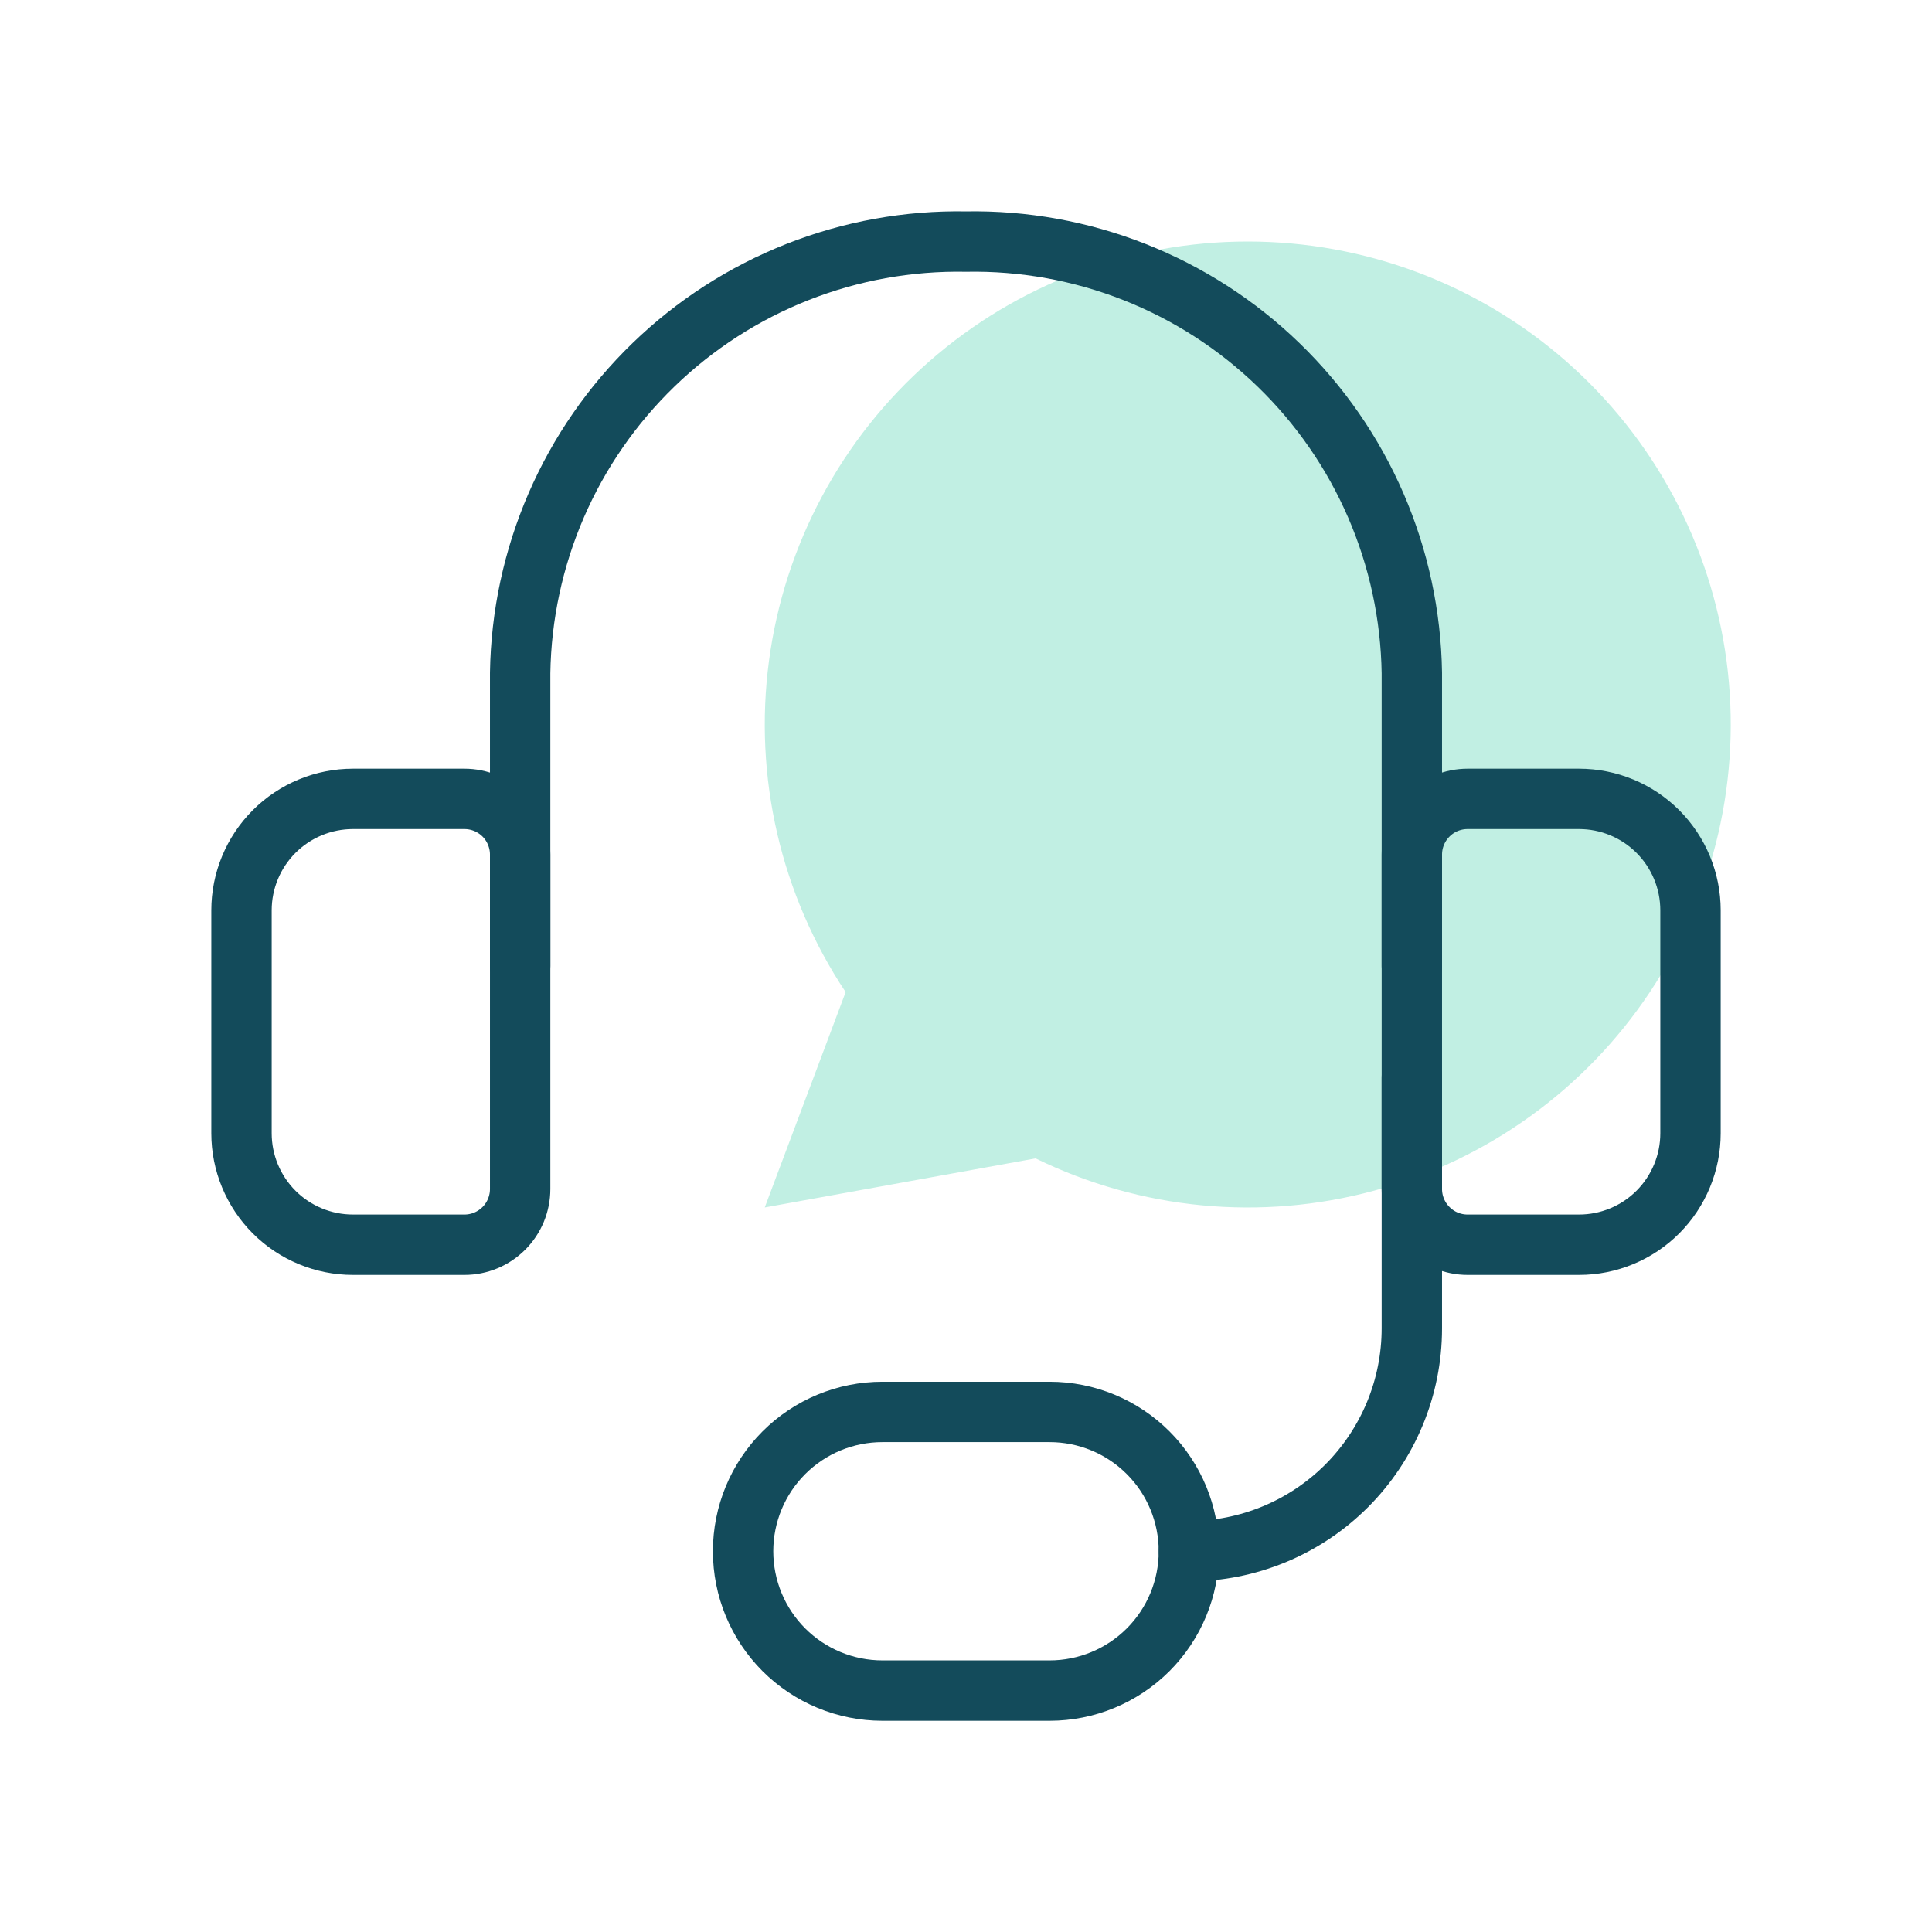
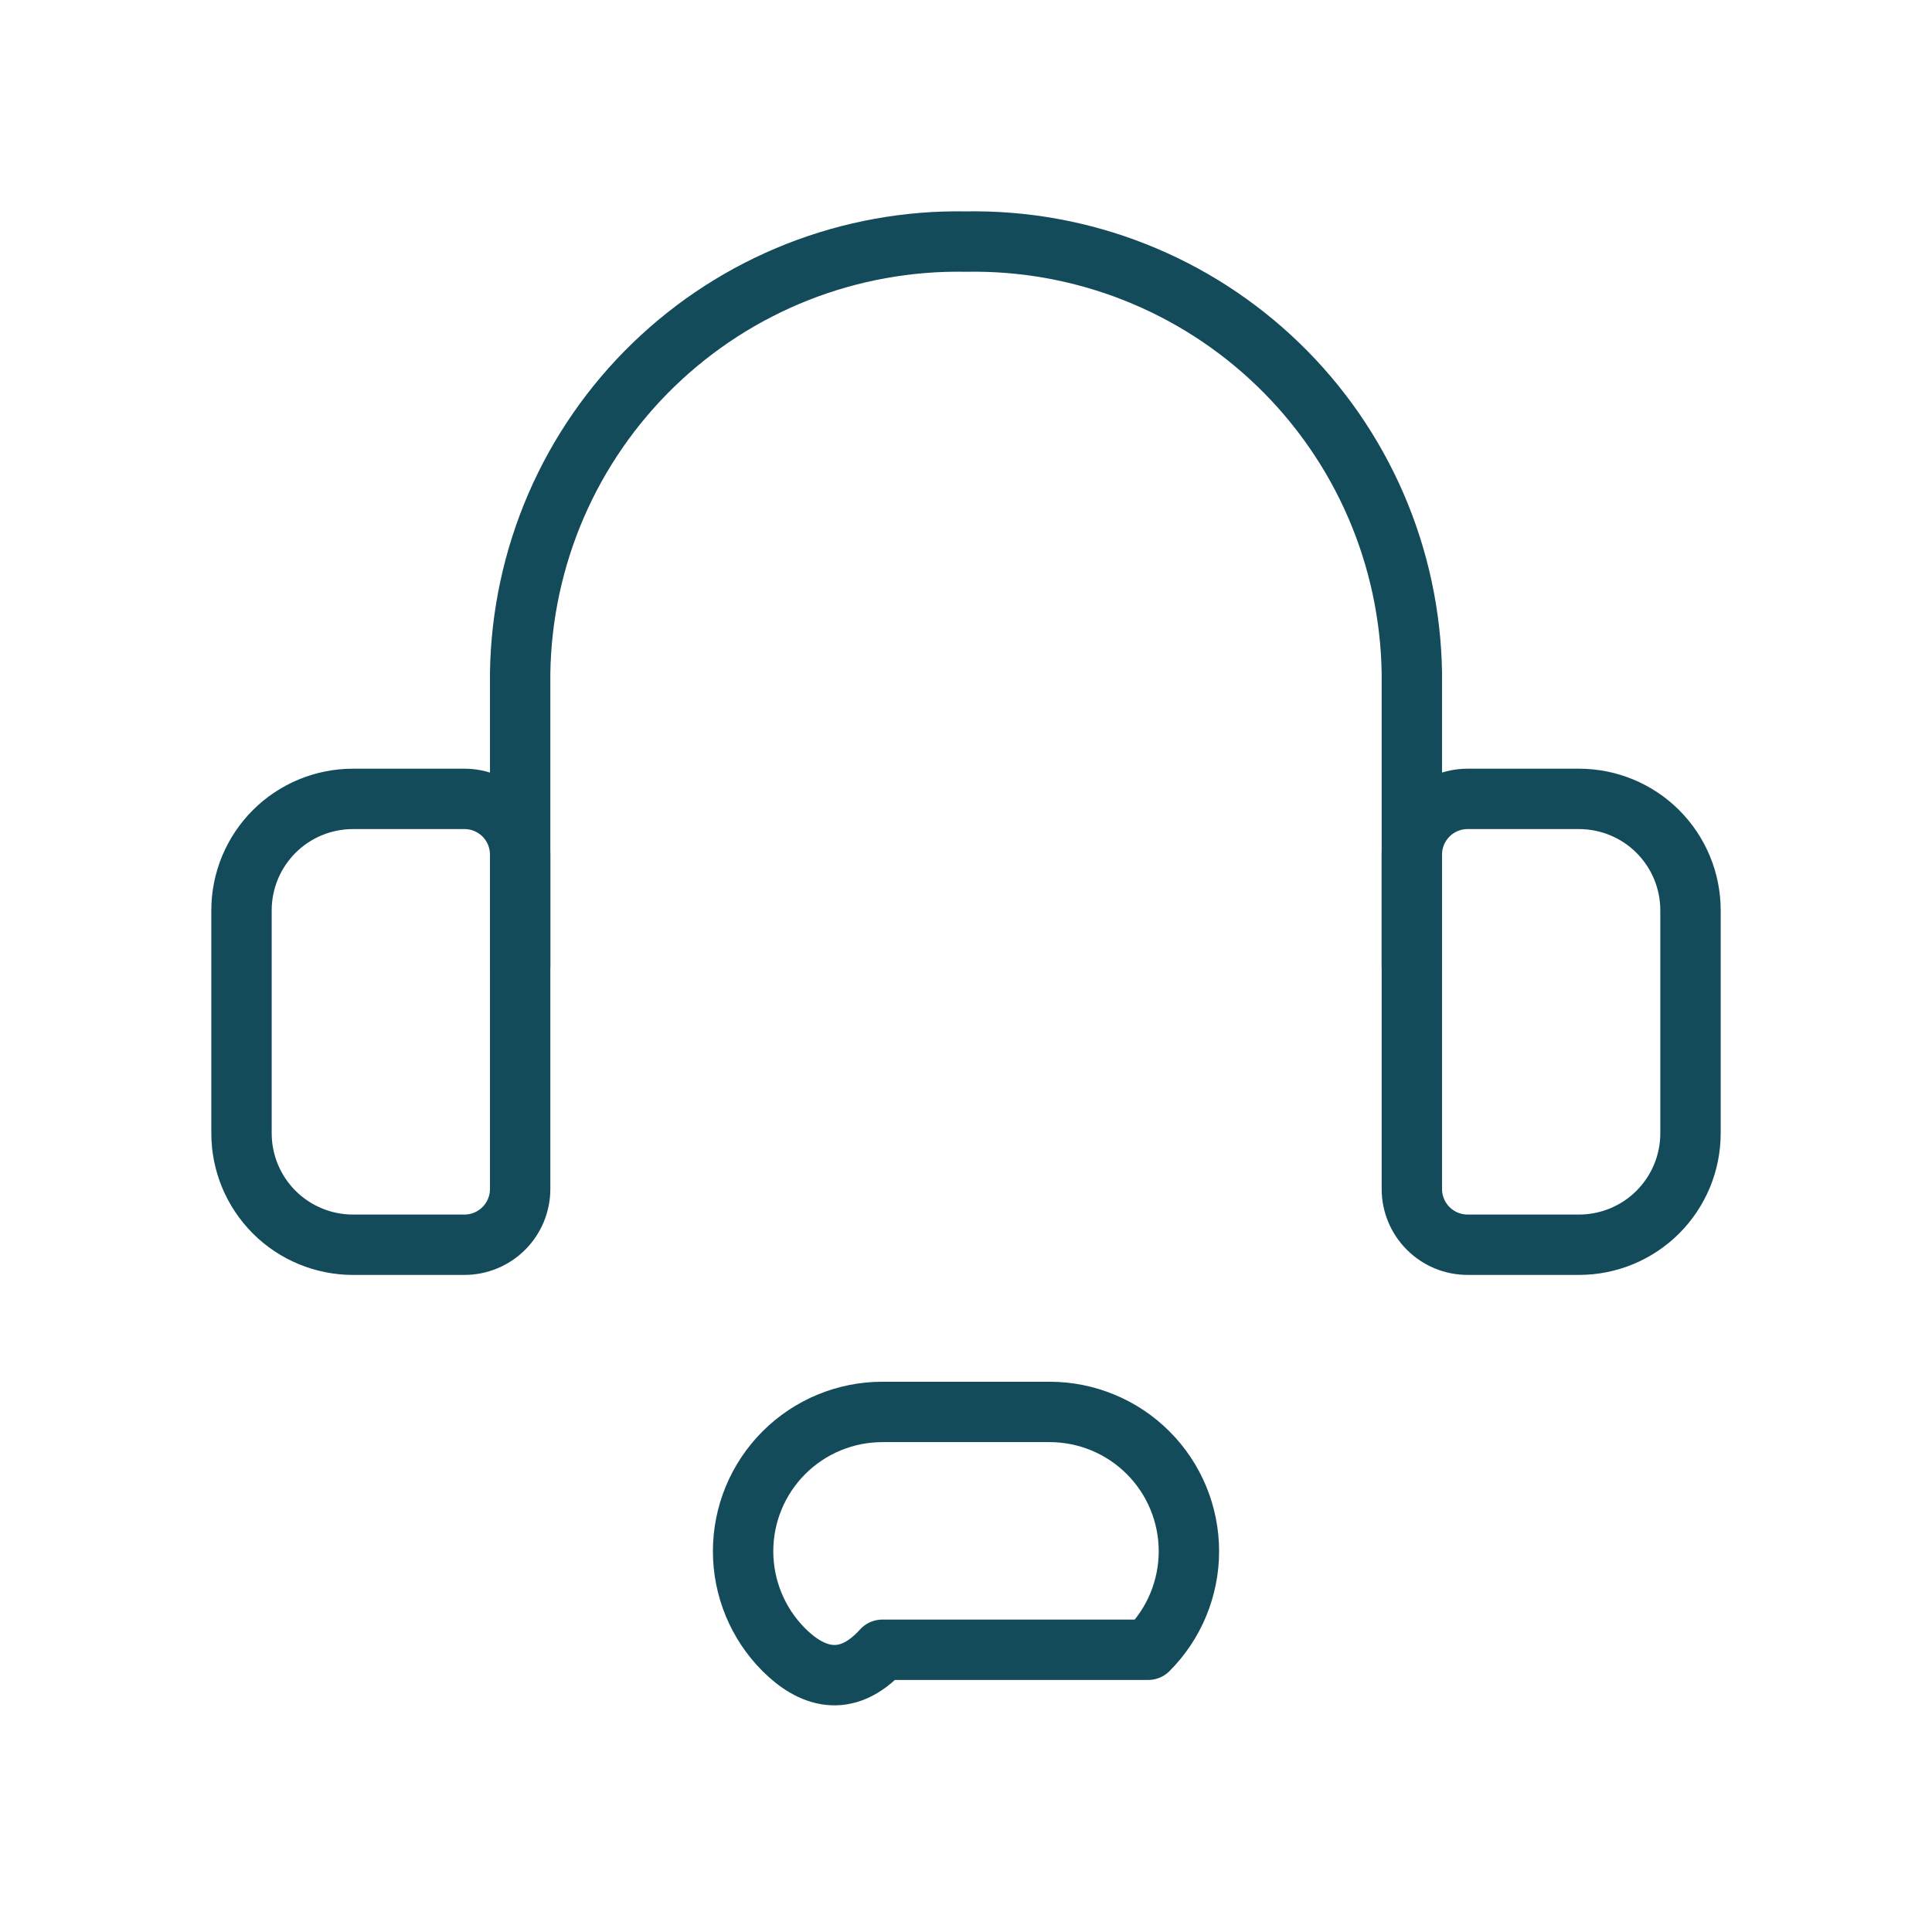
<svg xmlns="http://www.w3.org/2000/svg" width="48" height="48" viewBox="0 0 48 48" fill="none">
-   <path d="M25.729 28.78C28.342 30.058 31.33 30.343 34.138 29.582C36.945 28.822 39.381 27.068 40.992 24.646C42.602 22.224 43.279 19.3 42.895 16.416C42.511 13.533 41.093 10.888 38.905 8.972C36.717 7.056 33.907 6 30.998 6C28.09 6 25.28 7.057 23.093 8.974C20.905 10.89 19.488 13.537 19.105 16.42C18.722 19.303 19.399 22.227 21.01 24.648M25.729 28.78L19 29.999L21.01 24.648M25.729 28.78H25.738H25.729ZM21.01 24.648L21.012 24.645L21.01 24.648Z" fill="#C1EFE3" />
  <path d="M12.923 24.002V16.719C12.945 15.287 13.249 13.874 13.817 12.56C14.386 11.246 15.209 10.057 16.238 9.062C17.267 8.066 18.482 7.283 19.814 6.758C21.146 6.233 22.569 5.976 24 6.002C25.431 5.976 26.854 6.233 28.186 6.758C29.518 7.283 30.733 8.066 31.762 9.062C32.791 10.057 33.614 11.246 34.183 12.56C34.751 13.874 35.055 15.287 35.077 16.719V24.002" stroke="#134B5B" stroke-width="1.5" stroke-linecap="round" stroke-linejoin="round" />
  <path d="M8.769 19.848H11.539C11.906 19.848 12.258 19.994 12.518 20.253C12.777 20.513 12.923 20.865 12.923 21.233V29.54C12.923 29.907 12.777 30.26 12.518 30.519C12.258 30.779 11.906 30.925 11.539 30.925H8.769C8.035 30.925 7.33 30.633 6.811 30.114C6.292 29.594 6 28.89 6 28.156V22.617C6 21.883 6.292 21.178 6.811 20.659C7.33 20.14 8.035 19.848 8.769 19.848Z" stroke="#134B5B" stroke-width="1.5" stroke-linecap="round" stroke-linejoin="round" />
  <path d="M39.231 30.925H36.462C36.094 30.925 35.742 30.779 35.483 30.519C35.223 30.26 35.077 29.907 35.077 29.54V21.233C35.077 20.865 35.223 20.513 35.483 20.253C35.742 19.994 36.094 19.848 36.462 19.848H39.231C39.965 19.848 40.67 20.14 41.189 20.659C41.708 21.178 42 21.883 42 22.617V28.156C42 28.89 41.708 29.594 41.189 30.114C40.67 30.633 39.965 30.925 39.231 30.925Z" stroke="#134B5B" stroke-width="1.5" stroke-linecap="round" stroke-linejoin="round" />
-   <path d="M29.538 38.54C31.007 38.54 32.416 37.957 33.455 36.918C34.493 35.879 35.077 34.471 35.077 33.002V26.771" stroke="#134B5B" stroke-width="1.5" stroke-linecap="round" stroke-linejoin="round" />
-   <path d="M29.538 38.54C29.538 39.458 29.174 40.339 28.525 40.988C27.875 41.637 26.995 42.002 26.077 42.002H21.923C21.005 42.002 20.125 41.637 19.475 40.988C18.826 40.339 18.462 39.458 18.462 38.54C18.462 37.622 18.826 36.742 19.475 36.093C20.125 35.443 21.005 35.079 21.923 35.079H26.077C26.995 35.079 27.875 35.443 28.525 36.093C29.174 36.742 29.538 37.622 29.538 38.54Z" stroke="#134B5B" stroke-width="1.5" stroke-linecap="round" stroke-linejoin="round" />
+   <path d="M29.538 38.54C29.538 39.458 29.174 40.339 28.525 40.988H21.923C21.005 42.002 20.125 41.637 19.475 40.988C18.826 40.339 18.462 39.458 18.462 38.54C18.462 37.622 18.826 36.742 19.475 36.093C20.125 35.443 21.005 35.079 21.923 35.079H26.077C26.995 35.079 27.875 35.443 28.525 36.093C29.174 36.742 29.538 37.622 29.538 38.54Z" stroke="#134B5B" stroke-width="1.5" stroke-linecap="round" stroke-linejoin="round" />
</svg>